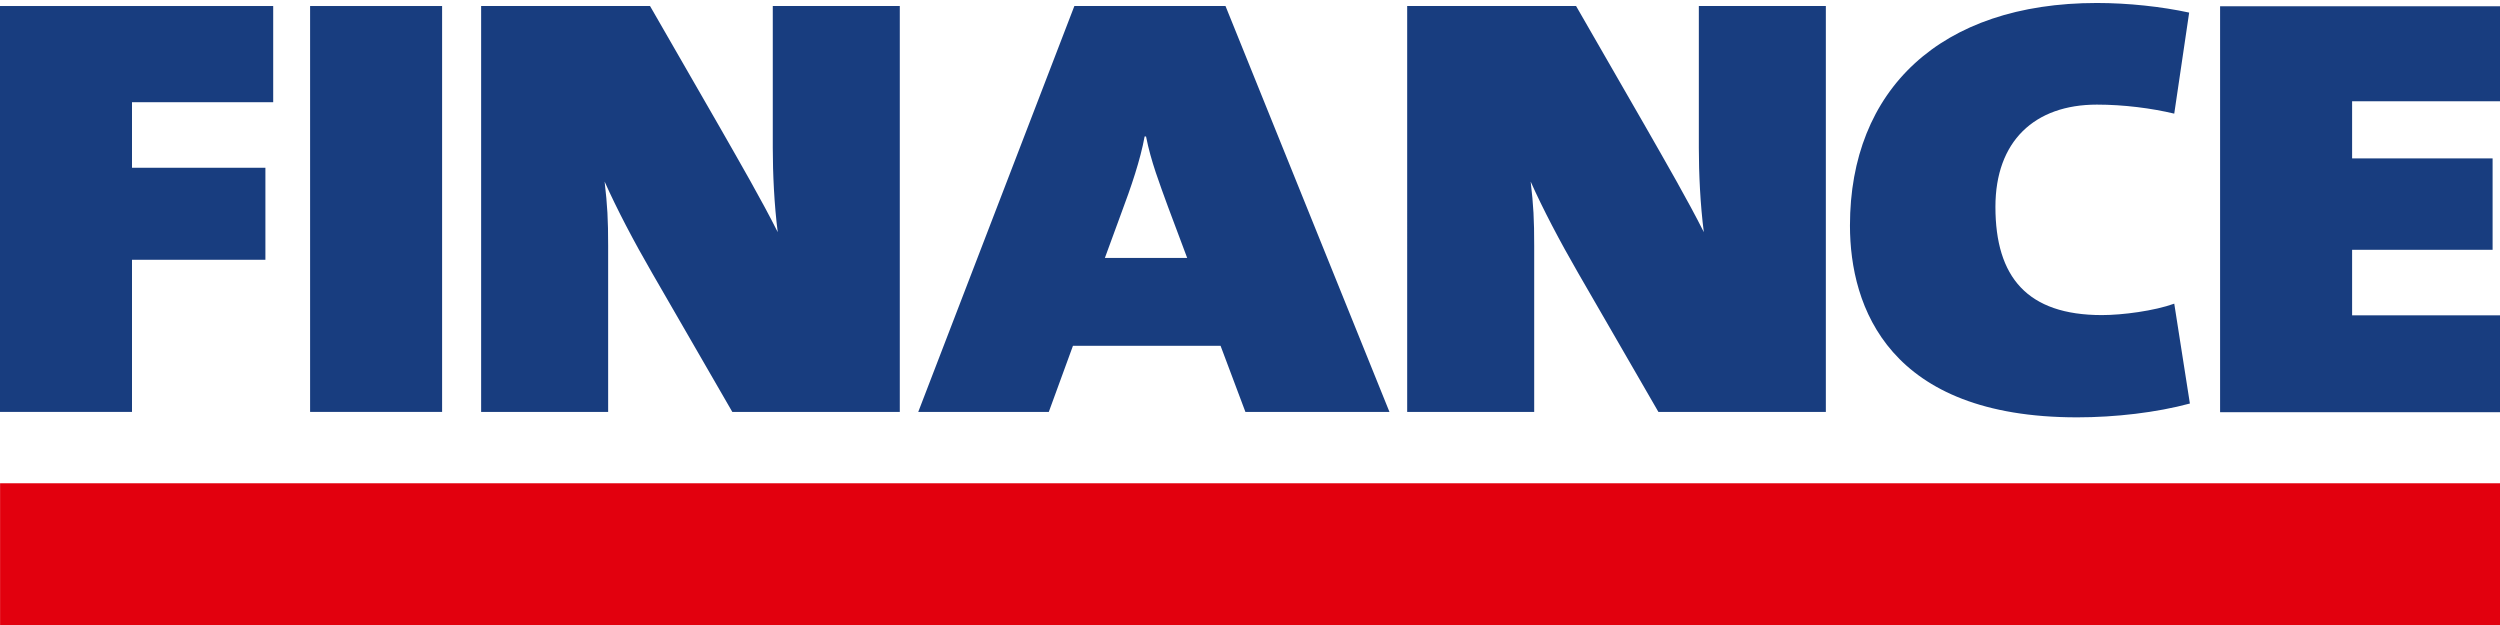
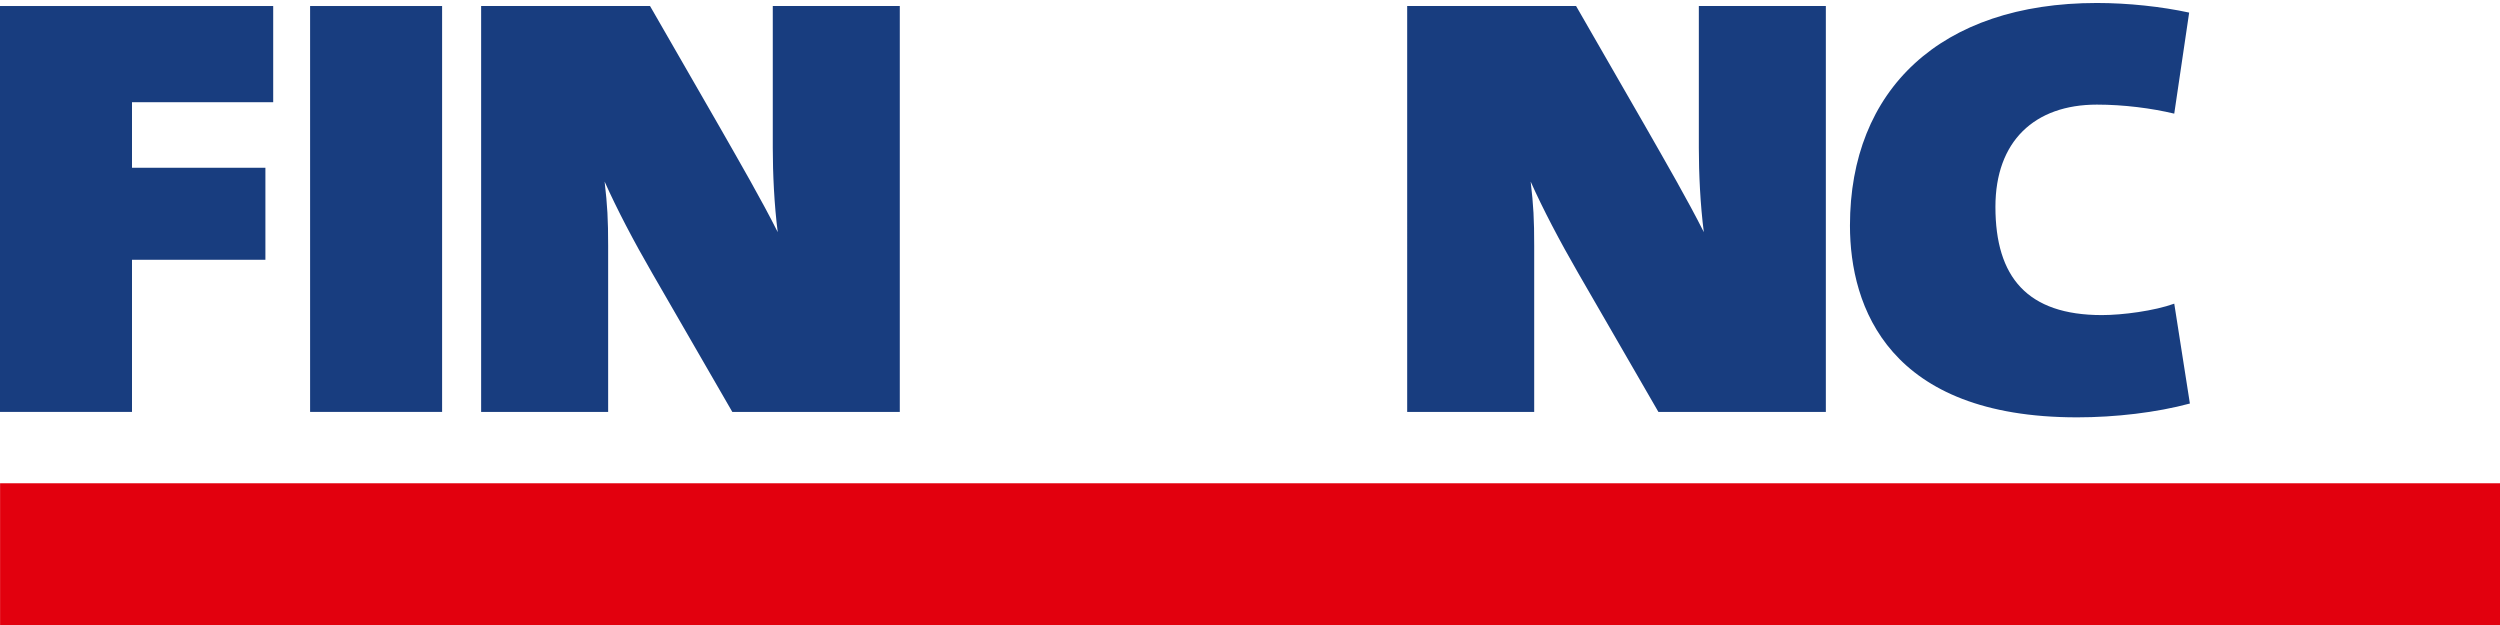
<svg xmlns="http://www.w3.org/2000/svg" id="svg3962" version="1.1" viewBox="0 0 400 100" height="100" width="400">
  <defs id="defs3956">
    <clipPath id="clip2">
      <path id="path1352" d="M 42.52,170 H 257.953 v 13 H 42.52 Z m 0,0" />
    </clipPath>
    <clipPath id="clip1">
      <path id="path1349" d="m 233,129 h 24.953 v 36 H 233 Z m 0,0" />
    </clipPath>
  </defs>
  <g transform="translate(0.202,-36.365)" id="layer1">
    <path style="fill:#183d7f;fill-opacity:1;fill-rule:nonzero;stroke:none;stroke-width:1.857" d="M -0.202,37.328 V 102.27 H 20.918 V 77.929 H 42.263 V 63.206 H 20.918 V 52.719 H 43.51 V 37.328 Z m 0,0" id="path2082" />
    <path style="fill:#183d7f;fill-opacity:1;fill-rule:nonzero;stroke:none;stroke-width:1.857" d="M 49.414,102.27 H 70.534 V 37.328 H 49.414 Z m 0,0" id="path2084" />
    <path style="fill:#183d7f;fill-opacity:1;fill-rule:nonzero;stroke:none;stroke-width:1.857" d="M 116.967,102.27 104.137,80.047 c -2.952,-5.099 -5.672,-10.299 -7.601,-14.629 0.45,3.851 0.566,6.063 0.566,10.299 V 102.27 H 76.779 V 37.328 h 27.024 l 11.126,19.336 c 3.293,5.773 6.694,11.641 9.305,16.841 -0.566,-4.432 -0.791,-9.429 -0.791,-13.476 V 37.328 h 20.322 v 64.942" id="path2086" />
-     <path style="fill:#183d7f;fill-opacity:1;fill-rule:nonzero;stroke:none;stroke-width:1.857" d="m 186.681,69.458 c -1.356,-3.75 -2.72,-7.217 -3.518,-11.256 h -0.225 c -0.682,3.757 -2.161,8.087 -3.75,12.315 l -2.611,7.122 h 13.171 z m 12.381,32.812 -3.975,-10.582 h -23.615 l -3.866,10.582 h -20.888 l 24.979,-64.942 h 24.181 l 26.233,64.942" id="path2088" />
    <path style="fill:#183d7f;fill-opacity:1;fill-rule:nonzero;stroke:none;stroke-width:1.857" d="M 265.142,102.27 252.304,80.047 c -2.945,-5.099 -5.672,-10.299 -7.601,-14.629 0.457,3.851 0.566,6.063 0.566,10.299 v 26.553 h -20.322 V 37.328 h 27.024 l 11.126,19.336 c 3.293,5.773 6.694,11.641 9.313,16.841 -0.573,-4.432 -0.798,-9.429 -0.798,-13.476 V 37.328 h 20.322 v 64.942" id="path2090" />
    <path style="fill:#183d7f;fill-opacity:1;fill-rule:nonzero;stroke:none;stroke-width:1.857" d="m 332.129,103.14 c -30.092,0 -36.337,-17.61 -36.337,-30.694 0,-21.65 14.419,-35.604 39.513,-35.604 4.997,0 10.335,0.58 14.759,1.538 l -2.386,16.166 c -3.626,-0.863 -8.058,-1.443 -12.373,-1.443 -9.994,0 -16.239,5.868 -16.239,16.355 0,11.264 5.113,17.32 17.037,17.32 3.293,0 8.399,-0.675 11.576,-1.828 l 2.502,15.978 c -5.338,1.443 -11.924,2.212 -18.052,2.212" id="path2092" />
    <g clip-path="url(#clip1)" id="g2096" style="clip-rule:nonzero;fill:#183d7f;fill-opacity:1" transform="matrix(1.857,0,0,1.857,-79.149,-203.277)">
-       <path style="fill:#183d7f;fill-opacity:1;fill-rule:nonzero;stroke:none" d="m 233.797,164.562 v -34.977 h 24.156 v 8.188 h -12.781 v 4.922 h 12.105 v 7.875 h -12.105 v 5.648 h 12.781 v 8.344" id="path2094" />
-     </g>
+       </g>
    <g clip-path="url(#clip2)" id="g2100" style="clip-rule:nonzero;fill:#e2000e;fill-opacity:1" transform="matrix(1.857,0,0,1.857,-79.149,-203.277)">
      <path style="fill:#e2000e;fill-opacity:1;fill-rule:nonzero;stroke:none" d="M 42.52,182.926 H 257.953 V 170.684 H 42.52 Z m 0,0" id="path2098" />
    </g>
  </g>
</svg>